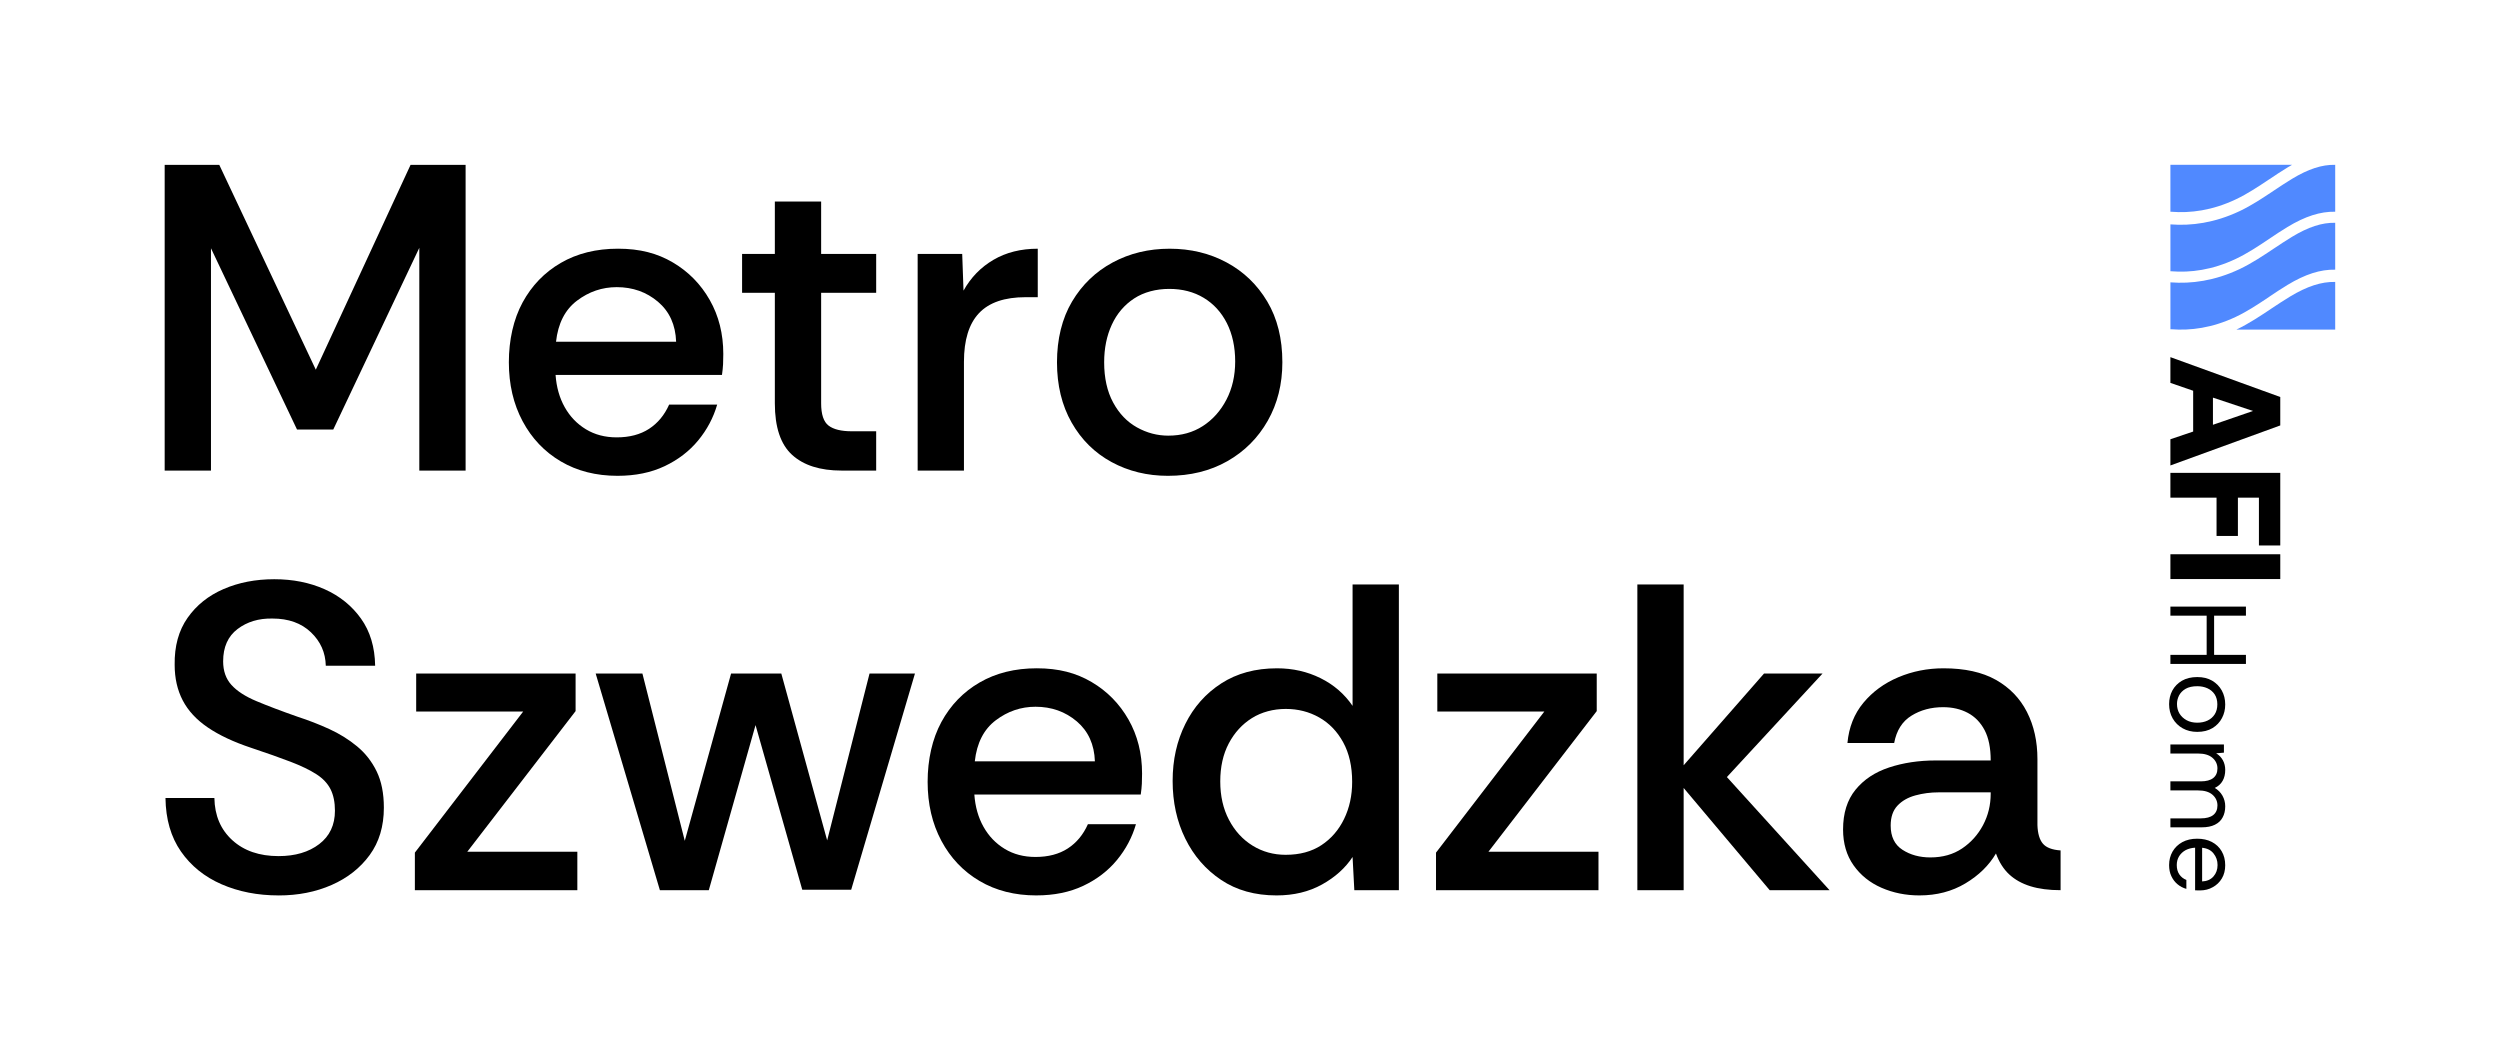
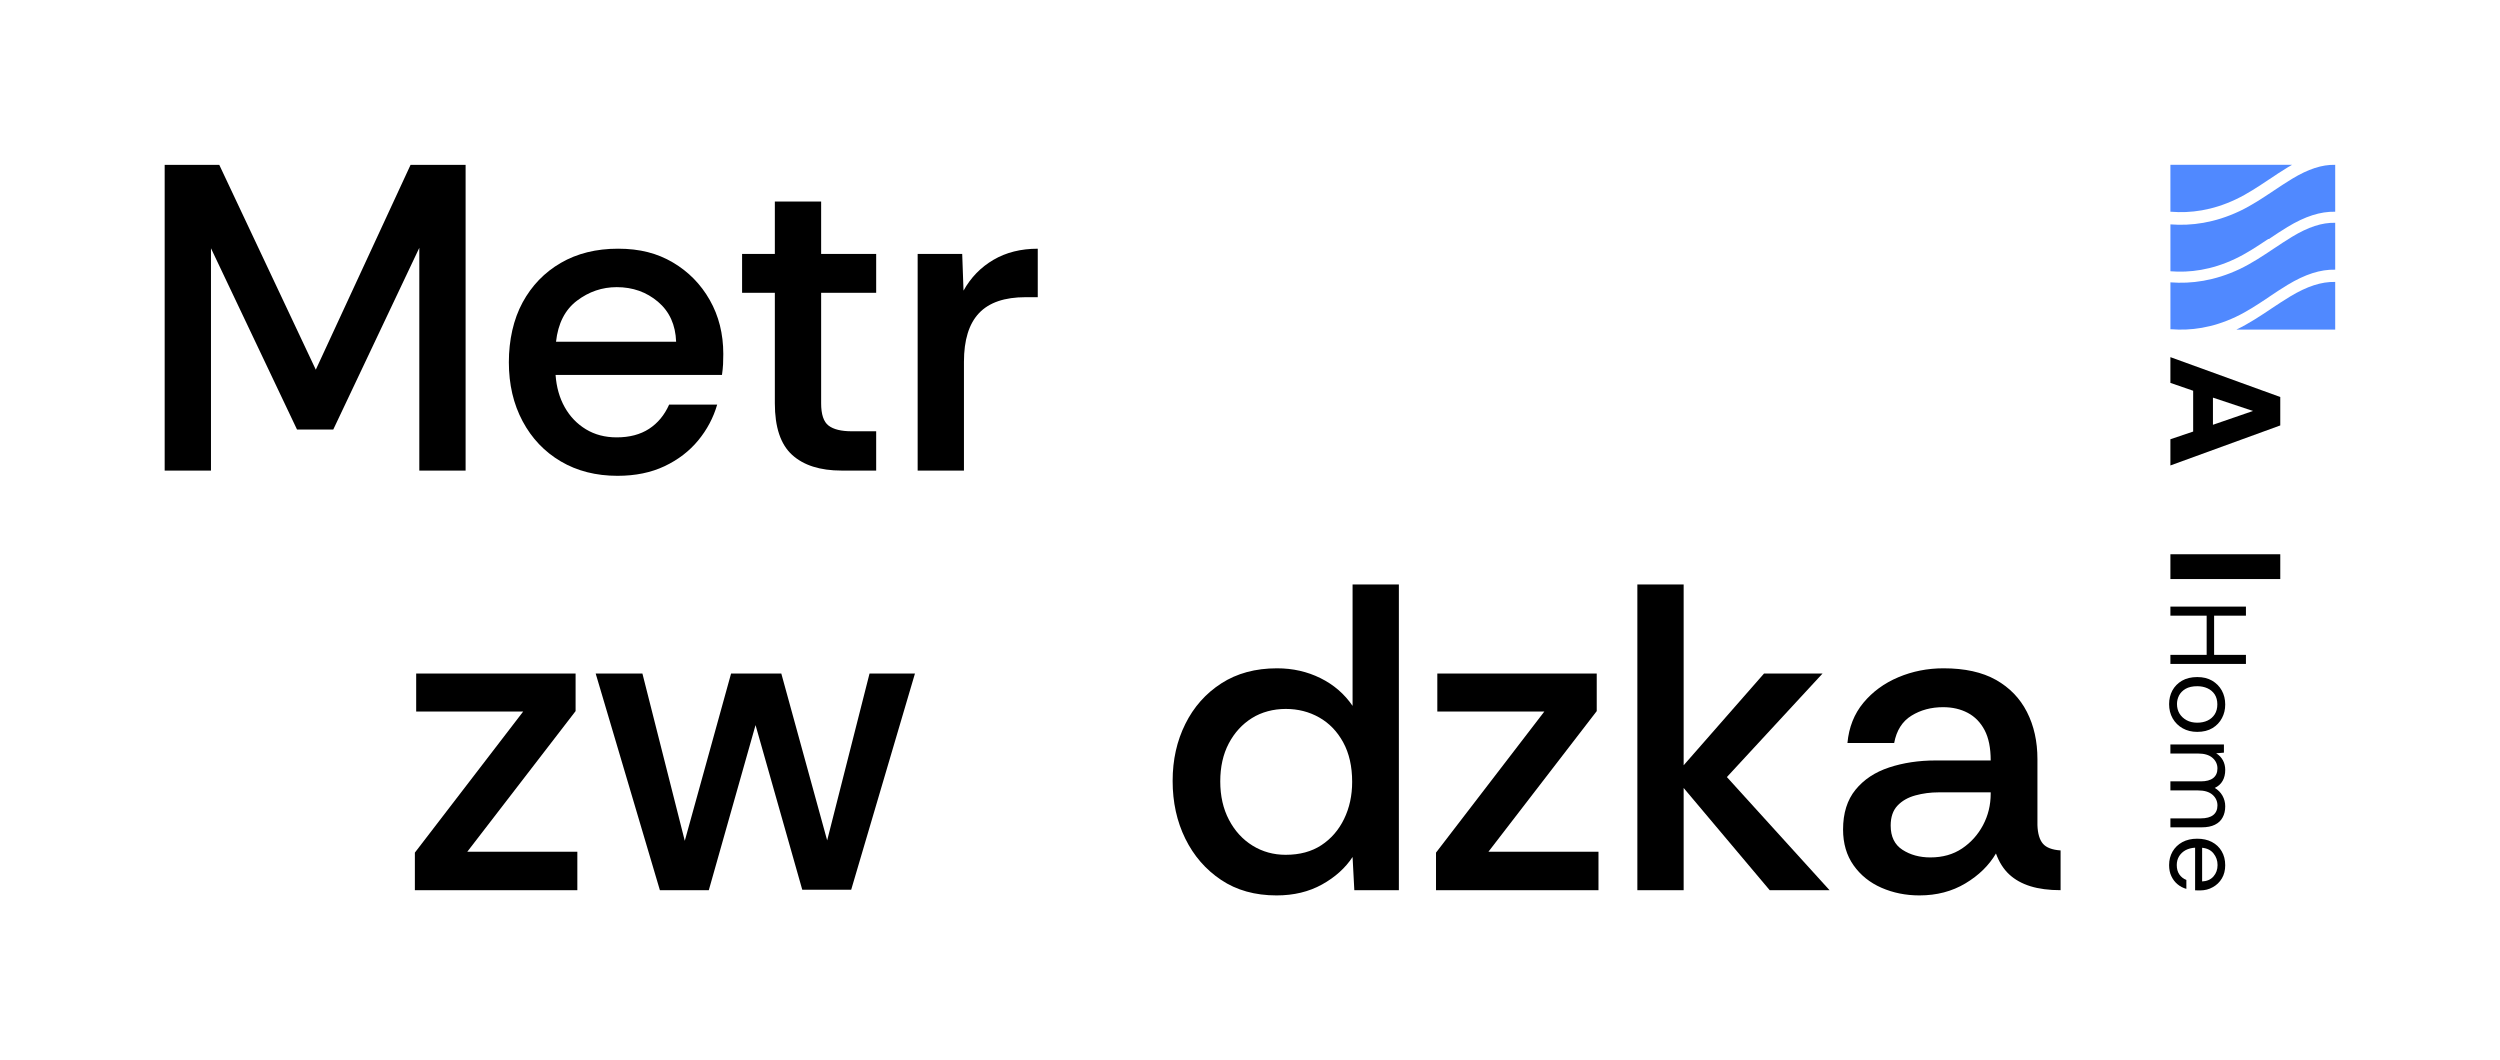
<svg xmlns="http://www.w3.org/2000/svg" id="Warstwa_2" data-name="Warstwa 2" viewBox="0 0 3148.05 1335.01">
  <defs>
    <style>
      .cls-1 {
        fill: none;
      }

      .cls-2 {
        fill: #5089ff;
      }

      .cls-3 {
        clip-path: url(#clippath);
      }
    </style>
    <clipPath id="clippath">
      <rect class="cls-1" width="3148.05" height="1335.01" />
    </clipPath>
  </defs>
  <g id="Warstwa_1-2" data-name="Warstwa 1">
    <g class="cls-3">
      <path d="M2772.96,1067.53v42.39c6.07-.27,10.83-2.35,14.27-6.25,3.44-3.9,5.16-8.7,5.16-14.4s-1.67-10.28-5.03-14.54c-3.26-4.17-8.06-6.57-14.4-7.2M2731.38,1089.27c0-6.25,1.45-11.91,4.35-16.99,2.9-4.98,6.98-8.92,12.23-11.82,5.34-2.9,11.59-4.35,18.75-4.35s13.23,1.36,18.48,4.08c5.34,2.81,9.47,6.7,12.36,11.69,2.99,5.07,4.48,10.96,4.48,17.67,0,6.34-1.4,11.87-4.21,16.58-2.81,4.71-6.61,8.38-11.41,11.01-4.71,2.72-10.01,4.08-15.9,4.08h-2.99c-.72,0-1.86-.05-3.4-.14v-53.67c-4.44.27-8.43,1.31-11.96,3.12-3.44,1.9-6.16,4.44-8.15,7.61-1.99,3.26-2.99,6.98-2.99,11.14,0,4.71,1.09,8.65,3.26,11.82,2.17,3.17,5.12,5.48,8.83,6.93v11.28c-4.17-1.18-7.88-3.12-11.14-5.84s-5.84-6.11-7.75-10.19c-1.9-3.99-2.85-8.65-2.85-14M2733.01,937.42h67.4v10.33l-9.78.82c3.62,2.17,6.43,5.07,8.43,8.7,1.99,3.62,2.99,7.7,2.99,12.23,0,5.34-1.09,9.92-3.26,13.72-2.17,3.9-5.48,6.88-9.92,8.97,4.08,2.35,7.29,5.57,9.65,9.65,2.35,4.17,3.53,8.65,3.53,13.45,0,5.44-1.09,10.1-3.26,14-2.08,3.99-5.34,7.07-9.78,9.24-4.35,2.17-9.87,3.26-16.58,3.26h-39.41v-11.28h38.18c6.97,0,12.23-1.4,15.76-4.21,3.53-2.81,5.3-6.84,5.3-12.09s-2.13-9.97-6.39-13.59c-4.17-3.53-10.15-5.3-17.94-5.3h-34.92v-11.41h38.18c6.97,0,12.23-1.4,15.76-4.21,3.53-2.81,5.3-6.84,5.3-12.09s-2.13-9.83-6.39-13.45c-4.17-3.53-10.15-5.3-17.94-5.3h-34.92v-11.41ZM2741.3,886.53c0,4.44,1.04,8.43,3.12,11.96,2.17,3.53,5.16,6.34,8.97,8.42,3.8,2.08,8.29,3.12,13.45,3.12,4.89,0,9.24-.91,13.04-2.72,3.81-1.81,6.79-4.44,8.97-7.88,2.17-3.44,3.26-7.61,3.26-12.5s-1.13-9.2-3.4-12.64c-2.26-3.35-5.3-5.89-9.1-7.61-3.8-1.72-8.06-2.58-12.77-2.58-5.98,0-10.87,1.09-14.68,3.26-3.71,2.17-6.48,4.98-8.29,8.42-1.72,3.44-2.58,7.02-2.58,10.73M2731.38,886.53c0-6.16,1.36-11.82,4.08-16.98,2.81-5.16,6.84-9.29,12.09-12.36,5.34-3.08,11.78-4.62,19.29-4.62s13.36,1.49,18.62,4.48c5.26,3.08,9.33,7.2,12.23,12.36,2.9,5.25,4.35,11.14,4.35,17.66s-1.36,11.96-4.08,17.12c-2.72,5.25-6.7,9.47-11.96,12.64-5.25,3.17-11.64,4.76-19.16,4.76-6.88,0-13-1.49-18.34-4.48-5.34-2.99-9.56-7.16-12.64-12.5-2.99-5.26-4.49-11.28-4.49-18.07M2733.01,763.86h95.12v11.41h-40.08v49.33h40.08v11.41h-95.12v-11.41h45.66v-49.33h-45.66v-11.41Z" />
      <path class="cls-2" d="M2859.85,388.79c-13.83,9.22-28.13,18.79-43.83,26.29h124.51v-60.07h-.18c-17.25-.37-35.21,5.49-56.56,18.35-8.12,4.89-16.16,10.26-23.96,15.43" />
      <path class="cls-2" d="M2857.07,226.06c7.54-5.07,15.36-10.31,23.38-15.15,1.89-1.2,3.8-2.31,5.69-3.37h-153.13v59.1h.97c24.26,1.94,51.67-1.57,81.26-15.54,14.73-6.96,27.92-15.77,41.83-25.06" />
      <path class="cls-2" d="M2857.06,373.95c7.54-5.07,15.36-10.31,23.38-15.15,22.34-13.49,41.41-19.62,60.09-19.23v-59.03h-.16c-16.53-.35-33.74,5.28-54.19,17.66-7.77,4.7-15.5,9.87-22.97,14.83-13.67,9.13-27.81,18.61-43.3,25.94-31.31,14.73-60.48,18.58-86.63,16.58h-.23v59.03h.97c24.26,1.94,51.67-1.57,81.26-15.54,14.73-6.96,27.92-15.77,41.83-25.06" />
-       <path class="cls-2" d="M2857.06,300.98c7.54-5.07,15.36-10.31,23.38-15.15,22.32-13.49,41.39-19.6,60.09-19.23v-59.05h-.16c-16.53-.35-33.74,5.28-54.19,17.66-7.77,4.7-15.5,9.87-22.97,14.83-13.67,9.13-27.81,18.61-43.3,25.94-31.31,14.73-60.48,18.58-86.63,16.58h-.23v59.03h.97c24.26,1.94,51.67-1.57,81.26-15.54,14.73-6.96,27.92-15.77,41.83-25.06" />
+       <path class="cls-2" d="M2857.06,300.98c7.54-5.07,15.36-10.31,23.38-15.15,22.32-13.49,41.39-19.6,60.09-19.23v-59.05h-.16c-16.53-.35-33.74,5.28-54.19,17.66-7.77,4.7-15.5,9.87-22.97,14.83-13.67,9.13-27.81,18.61-43.3,25.94-31.31,14.73-60.48,18.58-86.63,16.58h-.23v59.03c24.26,1.94,51.67-1.57,81.26-15.54,14.73-6.96,27.92-15.77,41.83-25.06" />
      <path d="M2786.58,500.7l50.41,16.81-50.41,17.39v-34.2ZM2871.36,535.68v-35.76l-138.35-50.2v32.42l28.66,9.89v51.4l-28.66,9.68v33l138.35-50.4v-.02Z" />
-       <polygon points="2733.01 595.44 2871.36 595.44 2871.36 686.87 2844.48 686.87 2844.48 626.66 2818.01 626.66 2818.01 674.88 2791.12 674.88 2791.12 626.66 2733.01 626.66 2733.01 595.44" />
      <rect x="2733.02" y="697.93" width="138.35" height="31.22" />
      <polygon points="207.36 592.56 207.36 207.58 276.11 207.58 397.66 465.52 517 207.58 586.3 207.58 586.3 592.56 528 592.56 528 312.07 419.66 540.87 374.01 540.87 265.66 312.62 265.66 592.56 207.36 592.56" />
      <path d="M777.7,599.16c-27.14,0-50.97-6.05-71.5-18.15-20.54-12.1-36.57-28.96-48.12-50.6-11.55-21.63-17.32-46.38-17.32-74.25s5.77-54.08,17.32-75.35c11.55-21.26,27.59-37.85,48.12-49.77,20.53-11.91,44.55-17.88,72.05-17.88s49.4,5.77,69.02,17.32c19.61,11.55,35.11,27.32,46.47,47.3,11.36,19.99,17.05,42.62,17.05,67.92,0,4.77-.09,9.08-.28,12.93-.19,3.85-.64,8.34-1.38,13.47h-209.54c1.1,15.4,4.95,28.97,11.55,40.7,6.6,11.74,15.48,20.99,26.67,27.77,11.18,6.79,24.1,10.17,38.77,10.17,16.13,0,29.7-3.57,40.7-10.72s19.43-17.32,25.3-30.52h60.5c-4.77,16.5-12.74,31.54-23.92,45.1-11.19,13.57-25.3,24.39-42.35,32.45-17.05,8.06-36.76,12.1-59.12,12.1M700.15,430.32h151.24c-.74-21.26-8.35-38.04-22.82-50.32-14.49-12.28-31.81-18.42-51.97-18.42-18.34,0-35.02,5.69-50.05,17.05-15.04,11.37-23.84,28.6-26.4,51.7" />
      <path d="M1059.84,592.56c-27.14,0-47.94-6.6-62.42-19.8-14.49-13.2-21.72-34.83-21.72-64.9v-139.14h-41.25v-48.95h41.25v-66h58.3v66h69.3v48.95h-69.3v139.14c0,13.94,3.11,23.29,9.35,28.05,6.23,4.77,15.95,7.15,29.15,7.15h30.8v49.5h-43.45Z" />
      <path d="M1155.53,592.56v-272.79h56.1l1.65,46.2c9.16-16.5,21.72-29.42,37.67-38.77,15.95-9.35,34.56-14.02,55.82-14.02v61.05h-15.4c-26.4,0-45.92,6.69-58.57,20.07-12.65,13.39-18.97,33.82-18.97,61.32v136.95h-58.3Z" />
-       <path d="M1470.67,599.16c-26.04,0-49.69-5.77-70.95-17.32-21.27-11.55-38.04-28.14-50.32-49.77-12.29-21.63-18.42-46.93-18.42-75.9s6.32-55.18,18.97-76.45c12.65-21.26,29.7-37.67,51.15-49.22,21.45-11.55,45.37-17.32,71.77-17.32s50.32,5.77,71.77,17.32c21.45,11.55,38.5,27.96,51.15,49.22,12.65,21.27,18.98,46.75,18.98,76.45,0,27.5-6.15,52.07-18.43,73.7-12.29,21.64-29.24,38.59-50.87,50.87-21.64,12.28-46.57,18.42-74.8,18.42M1471.22,548.57c16.5,0,30.98-4.03,43.45-12.1,12.46-8.06,22.36-19.15,29.7-33.27,7.33-14.11,11-30.15,11-48.12s-3.49-34.37-10.45-48.12c-6.97-13.75-16.69-24.38-29.15-31.9-12.47-7.51-26.95-11.27-43.45-11.27s-31.99,4.04-44.27,12.1c-12.29,8.07-21.64,19.07-28.05,33-6.42,13.94-9.62,29.7-9.62,47.3,0,19.8,3.76,36.67,11.28,50.6,7.51,13.94,17.51,24.39,29.97,31.35,12.46,6.97,25.66,10.45,39.6,10.45" />
-       <path d="M350.81,1127.53c-26.4,0-50.32-4.68-71.77-14.02-21.45-9.35-38.5-23.1-51.15-41.25-12.65-18.15-19.16-40.6-19.52-67.37h61.6c.36,22,7.88,39.69,22.55,53.07,14.66,13.39,34.1,20.07,58.3,20.07,20.9,0,37.95-5.04,51.15-15.12,13.2-10.08,19.8-24.1,19.8-42.07,0-10.63-1.84-19.61-5.5-26.95-3.67-7.33-9.62-13.65-17.87-18.97-8.25-5.31-19.07-10.54-32.45-15.67-13.39-5.13-29.97-11-49.77-17.6-22-7.33-40.15-15.85-54.45-25.57-14.3-9.71-24.84-21.08-31.62-34.1-6.79-13.01-10.17-27.95-10.17-44.82-.37-23.46,5.04-43.17,16.23-59.12,11.18-15.95,26.3-28.05,45.37-36.3,19.06-8.25,40.33-12.37,63.8-12.37s44.64,4.22,63.52,12.65c18.88,8.44,34.1,20.72,45.65,36.85,11.55,16.14,17.5,35.94,17.87,59.4h-62.15c-.37-16.5-6.6-30.52-18.7-42.07-12.1-11.55-28.24-17.32-48.4-17.32-17.24-.36-31.9,4.04-44,13.2-12.1,9.17-18.15,22.74-18.15,40.7,0,12.1,3.48,22,10.45,29.7,6.96,7.7,17.41,14.49,31.35,20.35,13.93,5.87,31.35,12.47,52.25,19.8,13.56,4.4,26.76,9.54,39.6,15.4,12.83,5.87,24.47,13.11,34.92,21.72,10.45,8.62,18.7,19.16,24.75,31.62,6.05,12.47,9.07,27.69,9.07,45.65,0,23.47-5.96,43.36-17.87,59.67-11.92,16.32-27.87,28.87-47.85,37.67-19.99,8.8-42.26,13.2-66.82,13.2" />
      <polygon points="522.41 1120.93 522.41 1073.64 658.8 895.99 524.06 895.99 524.06 848.14 724.8 848.14 724.8 895.44 588.4 1072.54 727 1072.54 727 1120.93 522.41 1120.93" />
      <polygon points="830.94 1120.93 750.09 848.14 808.94 848.14 862.29 1058.79 920.59 848.14 983.84 848.14 1041.58 1058.24 1094.93 848.14 1152.13 848.14 1071.83 1120.38 1010.23 1120.38 951.39 913.04 892.54 1120.93 830.94 1120.93" />
-       <path d="M1305.03,1127.53c-27.14,0-50.97-6.05-71.5-18.15-20.54-12.1-36.57-28.96-48.12-50.6-11.55-21.63-17.32-46.38-17.32-74.25s5.77-54.08,17.32-75.35c11.55-21.26,27.58-37.85,48.12-49.77,20.53-11.91,44.55-17.88,72.05-17.88s49.4,5.77,69.02,17.32c19.61,11.55,35.1,27.32,46.47,47.3,11.36,19.99,17.05,42.62,17.05,67.92,0,4.77-.1,9.08-.28,12.92-.19,3.85-.64,8.34-1.38,13.47h-209.54c1.1,15.4,4.95,28.97,11.55,40.7,6.6,11.74,15.48,20.99,26.67,27.77,11.18,6.79,24.1,10.17,38.77,10.17,16.13,0,29.7-3.57,40.7-10.72s19.43-17.32,25.3-30.52h60.5c-4.77,16.5-12.74,31.54-23.92,45.1-11.19,13.57-25.3,24.39-42.35,32.45-17.05,8.06-36.76,12.1-59.12,12.1M1227.48,958.69h151.24c-.74-21.26-8.34-38.03-22.82-50.32-14.49-12.28-31.81-18.42-51.97-18.42-18.34,0-35.02,5.69-50.05,17.05-15.04,11.37-23.84,28.6-26.4,51.7" />
      <path d="M1607.51,1127.53c-27.14,0-50.42-6.51-69.85-19.52-19.44-13.01-34.47-30.34-45.1-51.97-10.64-21.63-15.95-45.83-15.95-72.6s5.31-50.32,15.95-71.77c10.63-21.45,25.76-38.5,45.37-51.15,19.61-12.65,42.98-18.97,70.12-18.97,19.8,0,38.03,4.12,54.72,12.38,16.68,8.25,30.15,19.89,40.42,34.92v-152.9h58.3v384.99h-56.1l-2.2-41.8c-9.17,13.94-22,25.49-38.5,34.65-16.5,9.16-35.57,13.75-57.2,13.75M1619.06,1076.38c17.6,0,32.54-4.03,44.82-12.1,12.28-8.06,21.81-19.06,28.6-33,6.78-13.93,10.18-29.51,10.18-46.75,0-19.43-3.76-36.02-11.28-49.77-7.52-13.75-17.6-24.2-30.25-31.35-12.65-7.15-26.67-10.72-42.07-10.72s-30.34,3.85-42.62,11.55c-12.29,7.7-22,18.34-29.15,31.9-7.15,13.57-10.72,29.52-10.72,47.85s3.66,34.47,11,48.4c7.33,13.94,17.23,24.75,29.7,32.45,12.46,7.7,26.4,11.55,41.8,11.55" />
      <polygon points="1808.25 1120.93 1808.25 1073.64 1944.65 895.99 1809.9 895.99 1809.9 848.14 2010.64 848.14 2010.64 895.44 1874.25 1072.54 2012.84 1072.54 2012.84 1120.93 1808.25 1120.93" />
      <polygon points="2061.79 1120.93 2061.79 735.95 2120.09 735.95 2120.09 963.64 2221.28 848.14 2294.98 848.14 2174.53 978.49 2303.78 1120.93 2228.43 1120.93 2120.09 992.24 2120.09 1120.93 2061.79 1120.93" />
      <path d="M2417.08,1127.53c-17.24,0-33.19-3.21-47.85-9.62-14.67-6.41-26.4-15.85-35.2-28.32-8.8-12.46-13.2-27.5-13.2-45.1,0-20.53,5.23-37.21,15.68-50.05,10.45-12.83,24.56-22.18,42.35-28.05,17.78-5.86,37.3-8.8,58.57-8.8h69.3c0-15.76-2.57-28.5-7.7-38.22-5.14-9.71-12.19-16.96-21.18-21.72-8.99-4.76-19.34-7.15-31.07-7.15-15.04,0-28.32,3.57-39.87,10.72s-18.79,18.61-21.72,34.37h-58.85c1.83-19.8,8.52-36.66,20.07-50.6,11.55-13.93,26.21-24.66,44-32.17,17.78-7.51,36.76-11.27,56.92-11.27,26.76,0,48.76,4.86,66,14.57,17.23,9.72,30.25,23.19,39.05,40.42,8.8,17.24,13.2,37.04,13.2,59.4v83.05c.36,10.64,2.65,18.42,6.88,23.38,4.21,4.95,11.64,7.79,22.27,8.52v50.05c-14.67,0-27.32-1.65-37.95-4.95-10.64-3.3-19.52-8.25-26.67-14.85-7.15-6.6-12.74-15.4-16.77-26.4-8.8,15.04-21.64,27.59-38.5,37.67-16.87,10.08-36.12,15.12-57.75,15.12M2430.83,1079.68c15.4,0,28.69-3.76,39.87-11.27,11.18-7.51,19.98-17.32,26.4-29.42,6.41-12.1,9.62-25.3,9.62-39.6v-1.65h-65.45c-10.27,0-20.07,1.29-29.42,3.85-9.35,2.57-16.87,6.87-22.55,12.92-5.69,6.05-8.53,14.39-8.53,25.03,0,13.94,4.95,24.11,14.85,30.52,9.9,6.42,21.63,9.62,35.2,9.62" />
    </g>
  </g>
</svg>